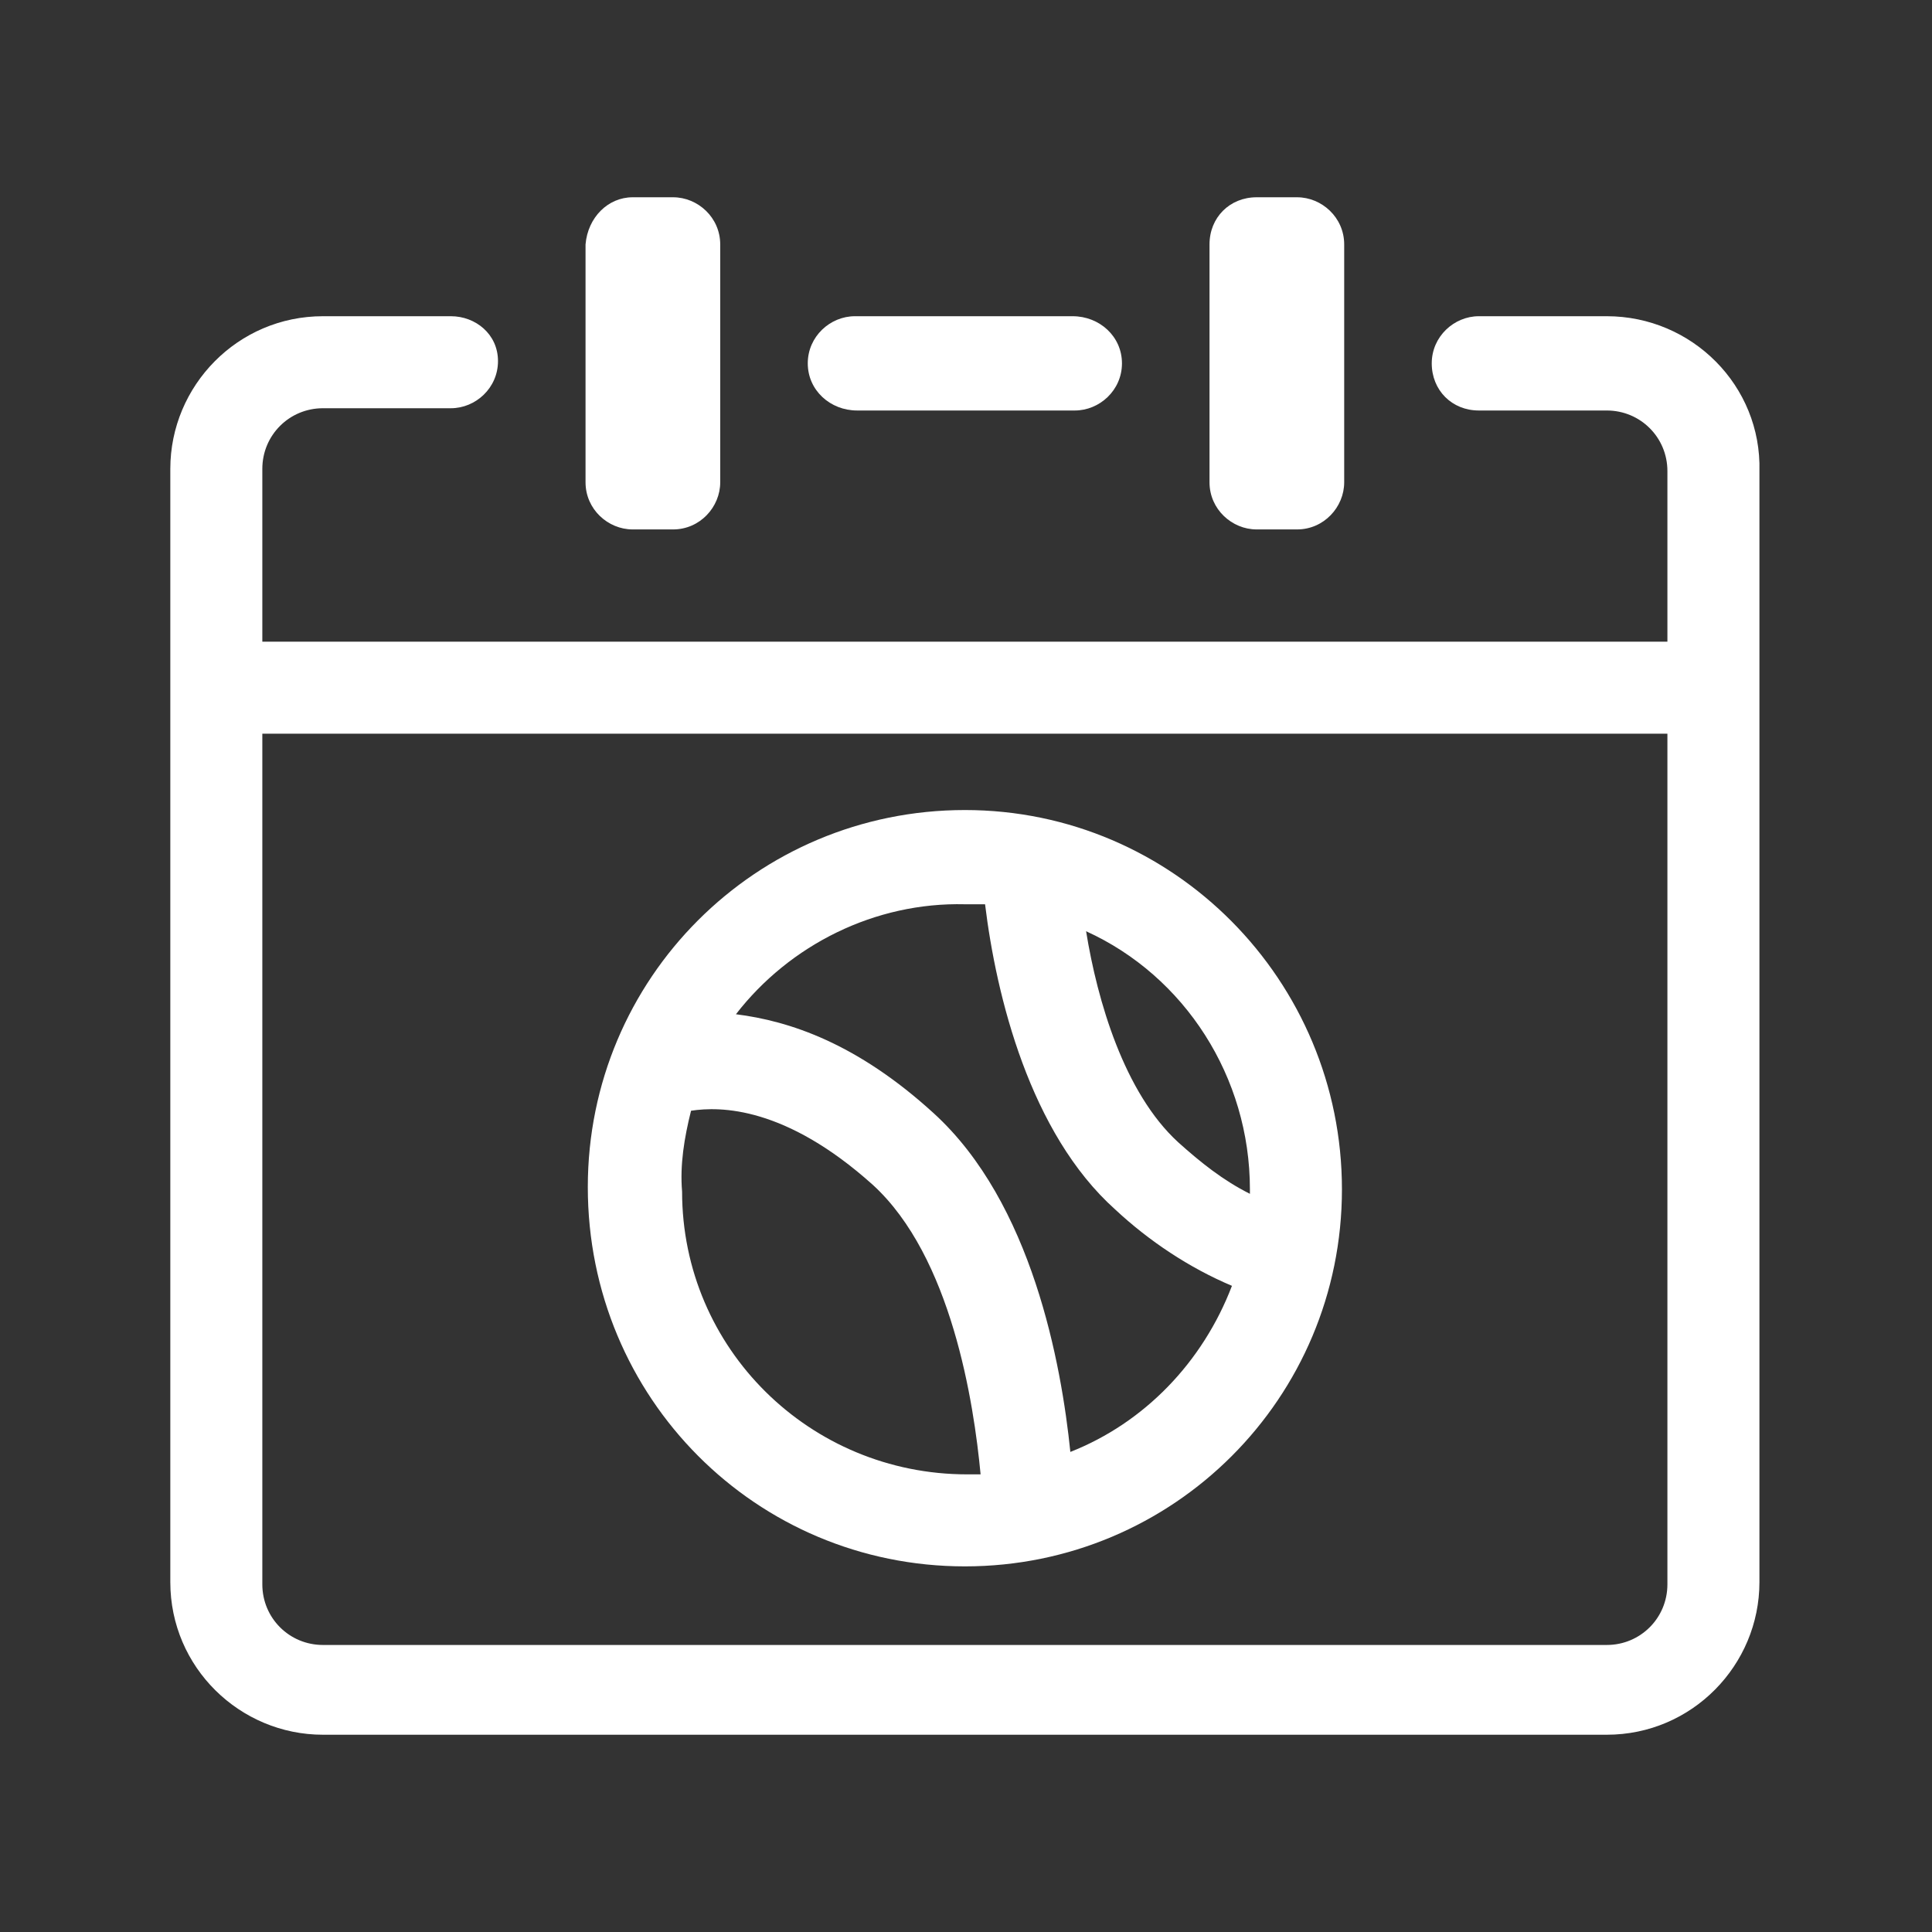
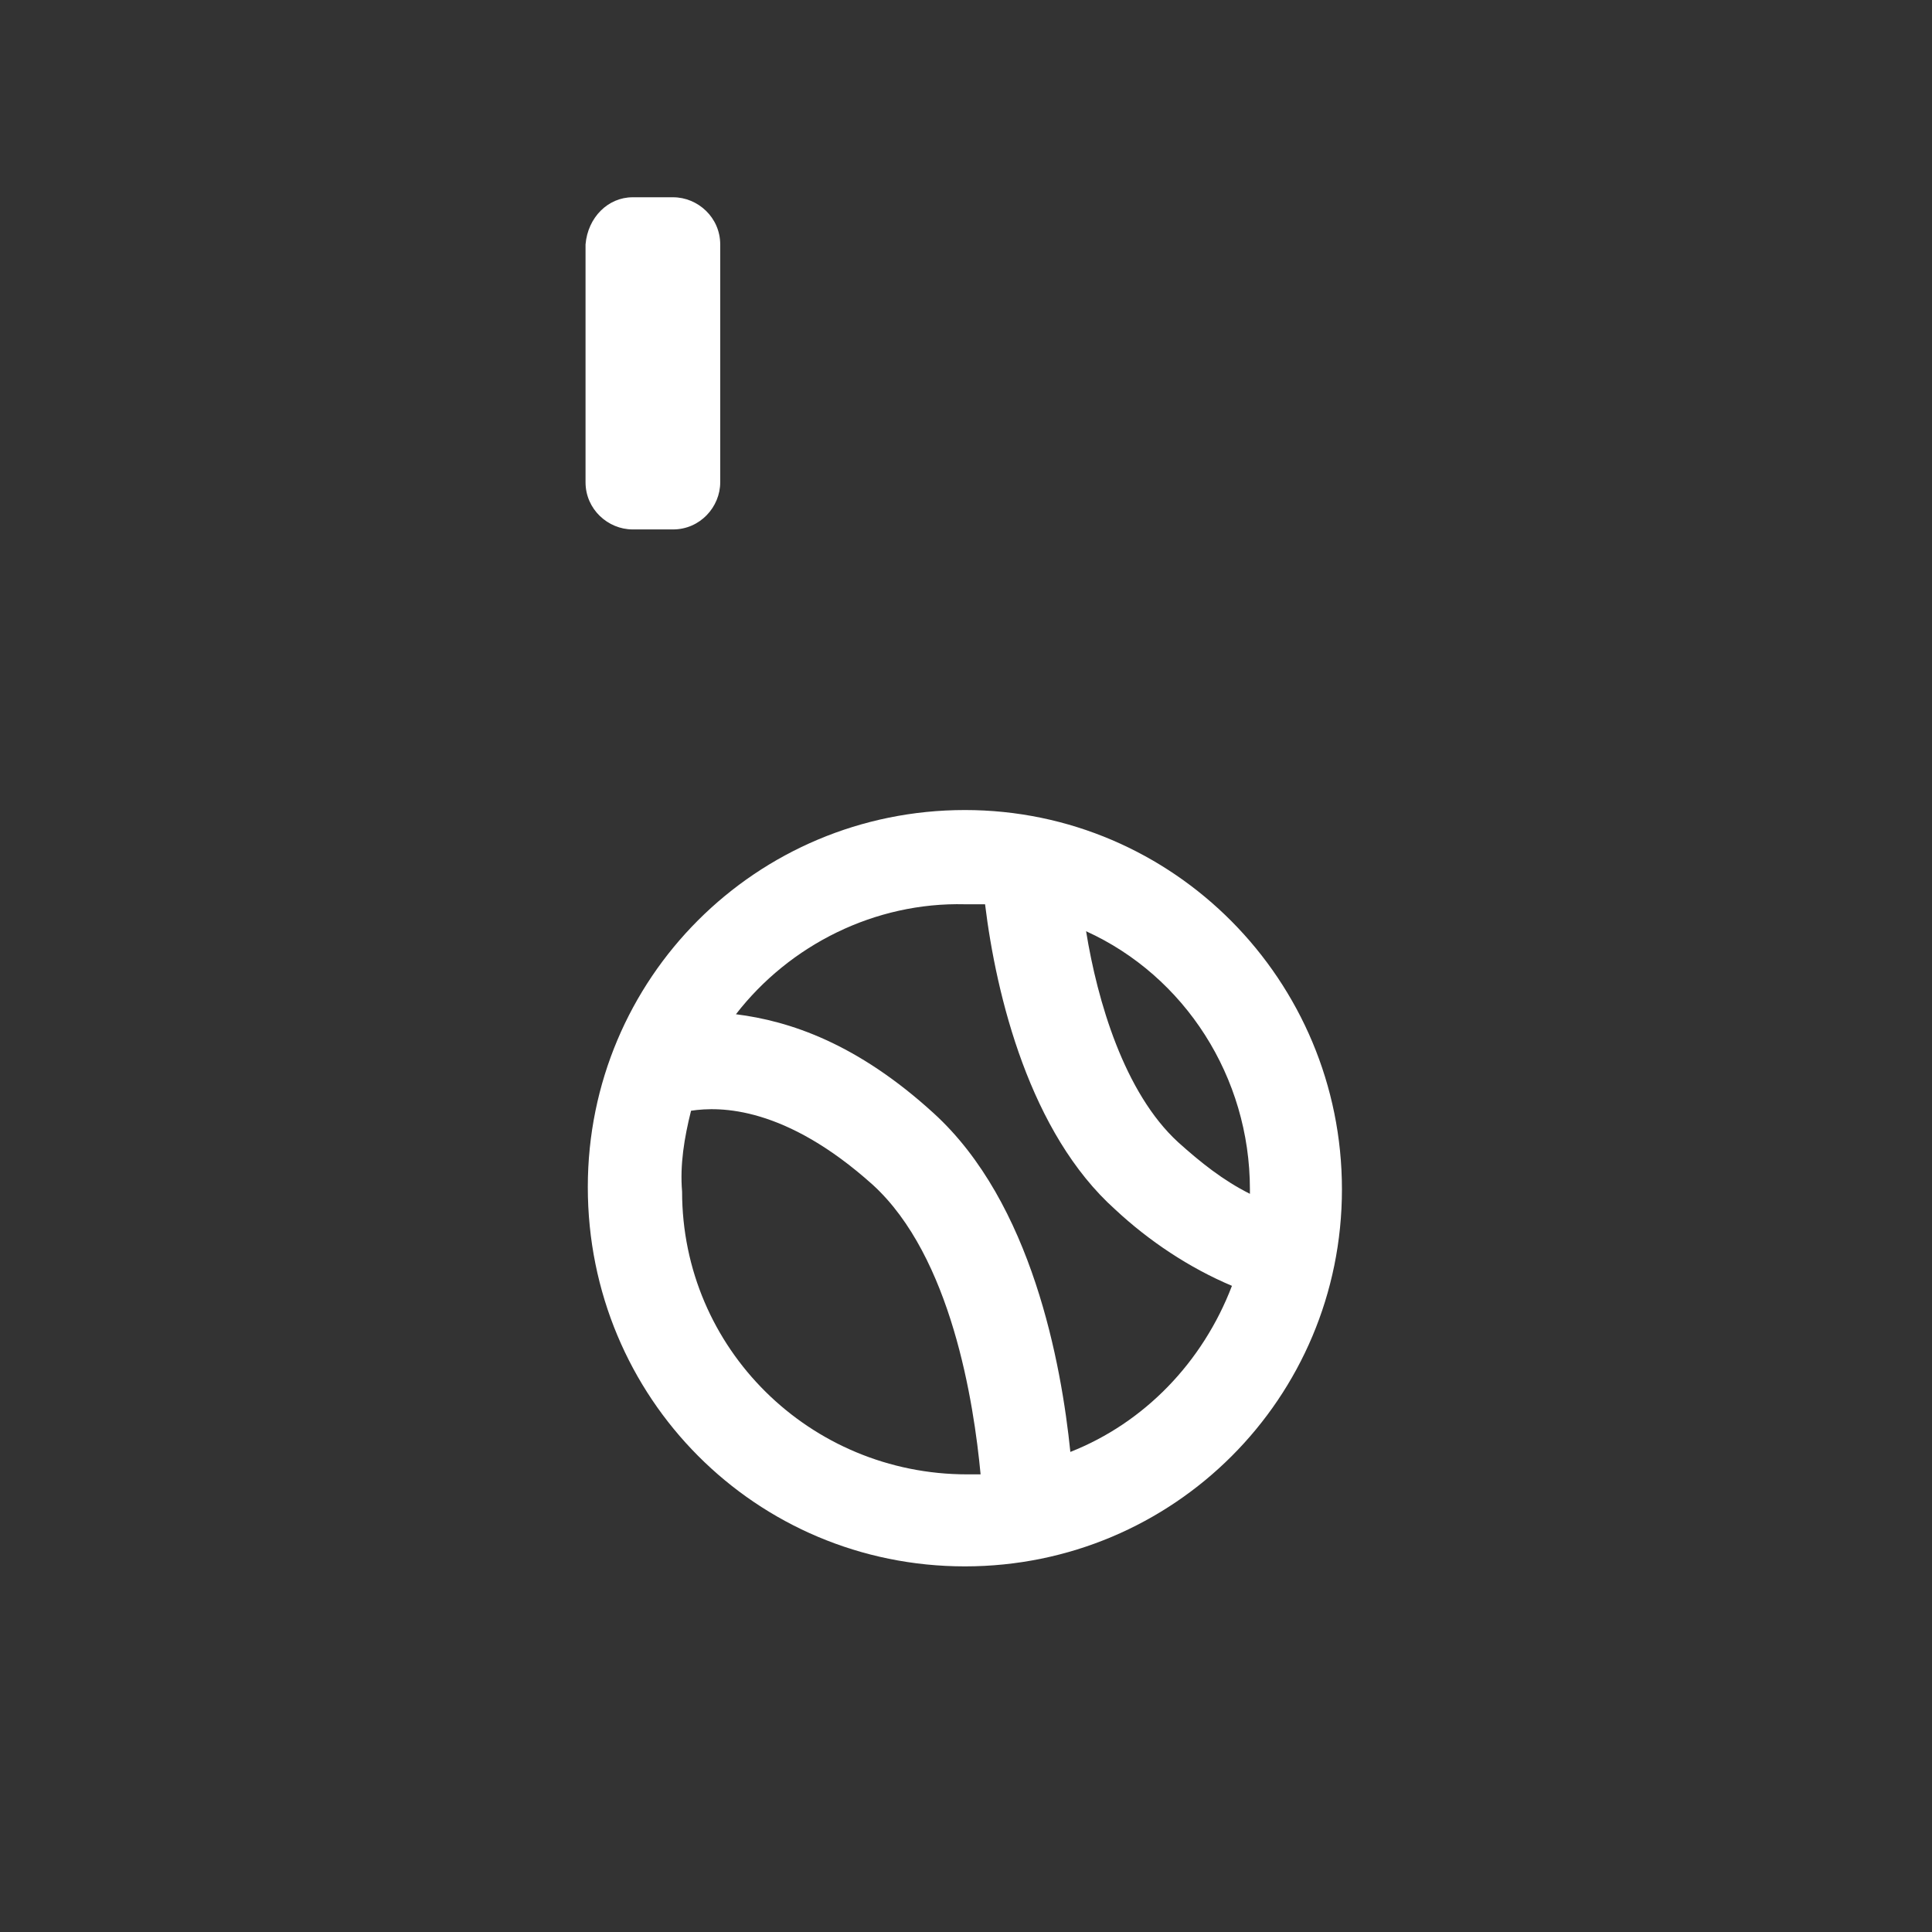
<svg xmlns="http://www.w3.org/2000/svg" width="200" zoomAndPan="magnify" viewBox="0 0 150 150" height="200" preserveAspectRatio="xMidYMid meet" version="1.2">
  <rect x="0" y="0" width="150" height="150" fill="#333333" stroke="none" />
  <defs>
    <clipPath id="ab4e8ae85e">
-       <path d="M 13.223 24 L 136.973 24 L 136.973 135 L 13.223 135 Z M 13.223 24 " />
-     </clipPath>
+       </clipPath>
  </defs>
  <g id="8f0eb501d3">
    <g clip-rule="nonzero" clip-path="url(#ab4e8ae85e)">
-       <path style=" stroke:none;fill-rule:nonzero;fill:#ffffff;fill-opacity:1;" d="M 124.75 24.551 L 114.816 24.551 C 112.902 24.551 111.16 26.121 111.16 28.211 C 111.16 30.301 112.727 31.871 114.816 31.871 L 124.75 31.871 C 127.363 31.871 129.457 33.961 129.457 36.574 L 129.457 49.82 L 20.367 49.82 L 20.367 36.402 C 20.367 33.789 22.461 31.695 25.074 31.695 L 35.008 31.695 C 36.922 31.695 38.664 30.129 38.664 28.035 C 38.664 25.945 36.922 24.551 35.008 24.551 L 25.074 24.551 C 18.453 24.551 13.223 29.953 13.223 36.402 L 13.223 122.836 C 13.223 129.457 18.625 134.684 25.074 134.684 L 124.75 134.684 C 131.371 134.684 136.602 129.281 136.602 122.836 L 136.602 36.574 C 136.773 29.953 131.371 24.551 124.75 24.551 Z M 129.457 123.008 C 129.457 125.621 127.363 127.715 124.75 127.715 L 25.074 127.715 C 22.461 127.715 20.367 125.621 20.367 123.008 L 20.367 56.965 L 129.457 56.965 Z M 129.457 123.008 " />
-     </g>
-     <path style=" stroke:none;fill-rule:nonzero;fill:#ffffff;fill-opacity:1;" d="M 66.547 31.871 L 83.449 31.871 C 85.367 31.871 87.109 30.301 87.109 28.211 C 87.109 26.121 85.367 24.551 83.277 24.551 L 66.375 24.551 C 64.457 24.551 62.715 26.121 62.715 28.211 C 62.715 30.301 64.457 31.871 66.547 31.871 Z M 66.547 31.871 " />
+       </g>
    <path style=" stroke:none;fill-rule:nonzero;fill:#ffffff;fill-opacity:1;" d="M 49.121 15.316 L 52.258 15.316 C 54.176 15.316 55.918 16.883 55.918 18.977 L 55.918 37.445 C 55.918 39.363 54.348 41.105 52.258 41.105 L 49.121 41.105 C 47.203 41.105 45.461 39.539 45.461 37.445 L 45.461 18.977 C 45.637 16.883 47.203 15.316 49.121 15.316 Z M 49.121 15.316 " />
-     <path style=" stroke:none;fill-rule:nonzero;fill:#ffffff;fill-opacity:1;" d="M 97.566 15.316 L 100.703 15.316 C 102.621 15.316 104.363 16.883 104.363 18.977 L 104.363 37.445 C 104.363 39.363 102.793 41.105 100.703 41.105 L 97.566 41.105 C 95.648 41.105 93.906 39.539 93.906 37.445 L 93.906 18.977 C 93.906 16.883 95.477 15.316 97.566 15.316 Z M 97.566 15.316 " />
    <path style=" stroke:none;fill-rule:nonzero;fill:#ffffff;fill-opacity:1;" d="M 74.914 121.613 C 91.117 121.613 104.188 108.547 104.188 92.34 C 104.188 76.133 91.117 62.891 74.914 62.891 C 58.707 62.891 45.637 75.957 45.637 92.164 C 45.637 108.547 58.707 121.613 74.914 121.613 Z M 97.043 92.34 C 97.043 92.512 97.043 92.512 97.043 92.688 C 94.953 91.641 93.211 90.246 91.469 88.68 C 87.285 84.848 85.195 77.699 84.324 72.301 C 91.988 75.785 97.043 83.625 97.043 92.34 Z M 74.914 70.207 C 75.434 70.207 75.957 70.207 76.48 70.207 C 77.352 77.352 79.965 87.98 86.586 93.906 C 89.203 96.348 92.34 98.438 95.648 99.832 C 93.383 105.758 88.852 110.461 83.102 112.727 C 82.406 105.93 80.141 93.383 72.473 86.414 C 66.547 81.012 61.32 79.27 57.137 78.746 C 61.32 73.344 67.941 70.035 74.914 70.207 Z M 53.652 86.238 C 55.918 85.891 60.973 85.891 67.766 91.992 C 73.867 97.566 75.609 108.895 76.133 114.469 C 75.785 114.469 75.434 114.469 75.086 114.469 C 62.887 114.469 52.957 104.711 52.957 92.512 C 52.781 90.422 53.129 88.332 53.652 86.238 Z M 53.652 86.238 " />
  </g>
</svg>